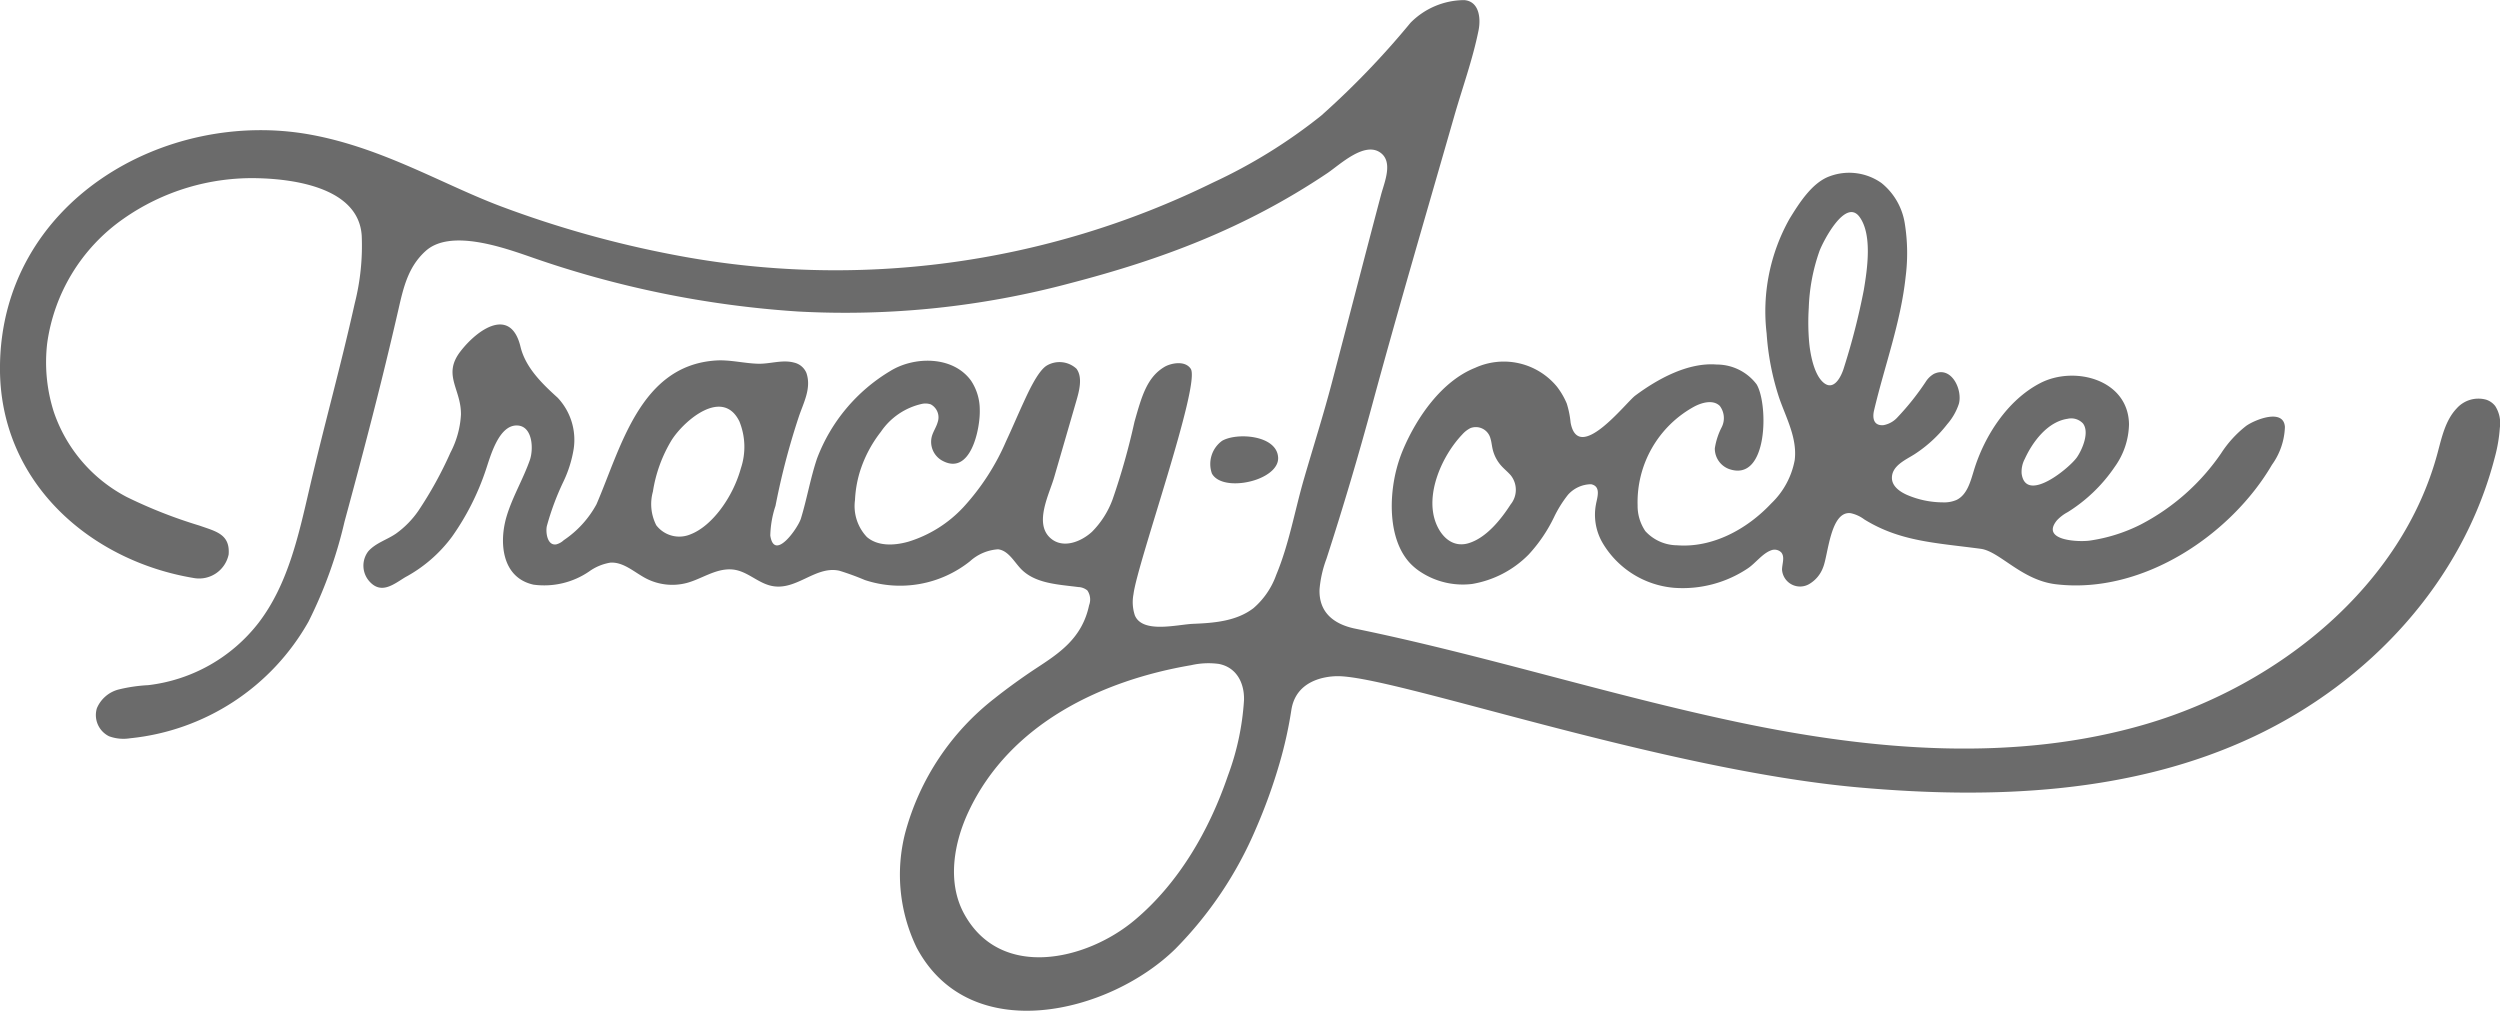
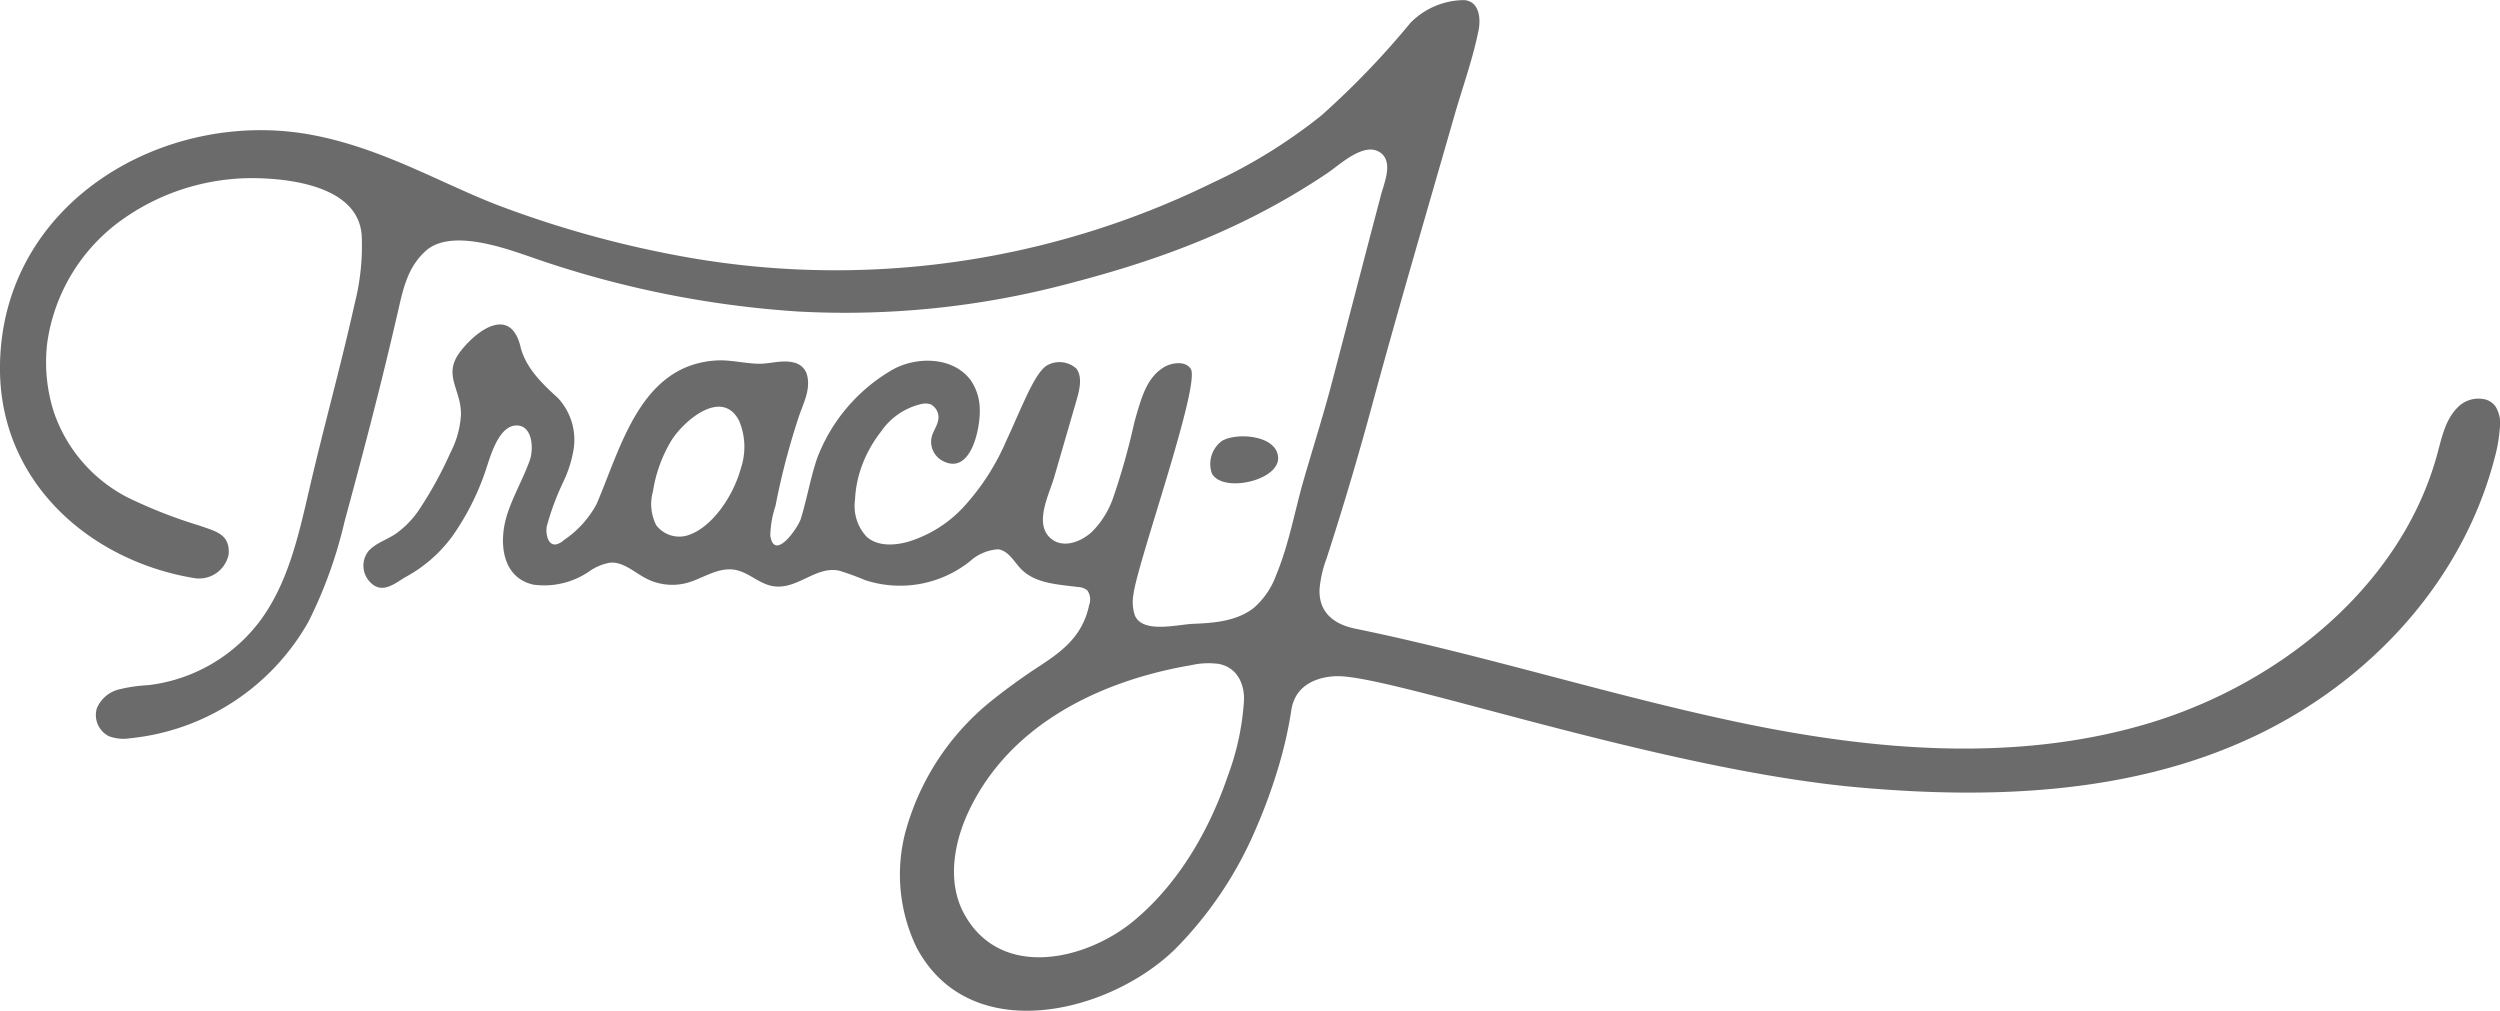
<svg xmlns="http://www.w3.org/2000/svg" width="265" height="107.138" viewBox="0 0 265 107.138">
  <g id="Group_269" data-name="Group 269" transform="translate(-29.41 -102.594)">
    <path id="Path_63" data-name="Path 63" d="M293.908,145.642a1.982,1.982,0,0,0-.968-.682,3.075,3.075,0,0,0-3.114.918c-1.191,1.244-1.582,3.042-2.026,4.705-3.778,14.13-16.838,24.614-30.866,28.751s-29.115,2.812-43.425-.217c-13.585-2.876-26.835-7.093-40.443-9.885-2.257-.463-3.88-1.715-3.784-4.183a12.085,12.085,0,0,1,.73-3.214q2.662-8.211,4.911-16.548c2.749-10.121,5.725-20.229,8.624-30.337.869-3.032,1.965-6.037,2.588-9.132.257-1.273.081-3.077-1.513-3.213a8.062,8.062,0,0,0-5.695,2.4,88.414,88.414,0,0,1-9.462,9.838,56.248,56.248,0,0,1-11.5,7.114,90.7,90.7,0,0,1-57.195,7.637,111.334,111.334,0,0,1-18.188-5.1c-6.2-2.319-12.568-6.218-20.24-7.624-15.432-2.83-32.809,7.113-32.934,24.614-.088,12.167,9.513,20.572,20.6,22.39a3.194,3.194,0,0,0,3.639-2.512c.165-2.158-1.374-2.444-3.107-3.059a50.809,50.809,0,0,1-7.7-3.03,15.976,15.976,0,0,1-7.725-9.012,17.329,17.329,0,0,1-.705-7.265,19.32,19.32,0,0,1,8.024-13.171A23.759,23.759,0,0,1,56.8,121.486c3.9.1,10.634,1.05,10.952,6.09a24.856,24.856,0,0,1-.739,7.173c-1.571,7.033-3.189,12.69-4.818,19.71-1.148,4.951-2.278,10.1-5.365,14.139a17.359,17.359,0,0,1-11.7,6.622,16.748,16.748,0,0,0-3.132.457,3.431,3.431,0,0,0-2.318,1.99,2.5,2.5,0,0,0,1.291,2.971,4.409,4.409,0,0,0,2.217.214A24.531,24.531,0,0,0,62.114,168.48a47.492,47.492,0,0,0,3.818-10.6c1.34-4.936,2.653-9.88,3.887-14.844q.94-3.786,1.813-7.588c.536-2.352,1.031-4.571,2.9-6.252,2.611-2.358,8.2-.376,11.085.62A106.439,106.439,0,0,0,114,135.614a92.281,92.281,0,0,0,28.9-3.012c9.5-2.473,18.379-5.733,27.186-11.638,1.33-.89,3.939-3.411,5.647-2.188,1.382.989.412,3.168.07,4.46-1.756,6.629-3.463,13.271-5.208,19.9-.9,3.435-1.976,6.808-2.963,10.215-.983,3.389-1.574,6.9-2.939,10.174a8.359,8.359,0,0,1-2.415,3.534c-1.819,1.394-4.2,1.572-6.4,1.661-1.66.068-5.354,1.061-6.173-.895a4.46,4.46,0,0,1-.144-2.249c.392-3.27,7.156-22.274,6.065-23.893-.586-.869-1.954-.62-2.67-.262-1.953,1.085-2.521,3.162-3.293,5.892a73.072,73.072,0,0,1-2.315,8.209,9.517,9.517,0,0,1-2.185,3.44c-1.179,1.084-3.142,1.855-4.456.626-1.682-1.574-.069-4.626.441-6.387q1.171-4.034,2.341-8.069c.289-.995.73-2.524.023-3.457a2.656,2.656,0,0,0-3.171-.315c-.966.62-2.007,2.965-2.481,3.993-.61,1.327-1.178,2.672-1.8,4a24.935,24.935,0,0,1-4.517,6.989,13.273,13.273,0,0,1-5.859,3.675c-1.476.415-3.222.5-4.385-.5a4.77,4.77,0,0,1-1.26-3.915,12.243,12.243,0,0,1,.465-2.832,13.281,13.281,0,0,1,2.275-4.4,7.129,7.129,0,0,1,4.386-2.971,1.8,1.8,0,0,1,.906.058,1.565,1.565,0,0,1,.733,1.889c-.152.544-.5,1.022-.635,1.569a2.276,2.276,0,0,0,1.028,2.456c3.1,1.814,4.129-3.357,4.068-5.323a5.565,5.565,0,0,0-.927-3.106c-1.918-2.645-6.023-2.595-8.566-1.016a18.362,18.362,0,0,0-7.758,9.274c-.7,2.085-1.066,4.266-1.71,6.369-.3.973-2.816,4.6-3.243,1.794a10.734,10.734,0,0,1,.553-3.152q.38-1.961.862-3.9.693-2.781,1.595-5.506c.5-1.511,1.372-3.037.822-4.668a1.857,1.857,0,0,0-1.306-1.106c-1.23-.337-2.535.145-3.785.119-1.522-.033-3.016-.446-4.545-.341-7.982.545-10.011,9.182-12.614,15.229a10.773,10.773,0,0,1-3.472,3.814,1.833,1.833,0,0,1-.795.445c-.965.166-1.14-1.3-1-1.939a28.067,28.067,0,0,1,1.712-4.62,12.691,12.691,0,0,0,1.135-3.58,6.511,6.511,0,0,0-1.7-5.405c-1.634-1.475-3.408-3.191-3.939-5.4-1.036-4.3-4.558-1.871-6.38.508-1.914,2.5.1,3.961.068,6.679a9.833,9.833,0,0,1-1.114,4.03,41.046,41.046,0,0,1-3.411,6.184,9.829,9.829,0,0,1-2.358,2.4c-.955.659-2.137.983-2.932,1.866a2.505,2.505,0,0,0,.122,3.214c1.249,1.379,2.531.318,3.78-.452a15.019,15.019,0,0,0,4.979-4.318,27.121,27.121,0,0,0,3.543-6.979c.491-1.423,1.373-4.915,3.4-4.788,1.6.1,1.7,2.514,1.289,3.675-.711,2.018-1.831,3.878-2.45,5.926-.842,2.788-.525,6.539,2.853,7.272a8.443,8.443,0,0,0,5.885-1.4,5.331,5.331,0,0,1,2.251-.936c1.4-.089,2.542,1.03,3.788,1.679a6.048,6.048,0,0,0,4.313.473c1.557-.417,2.994-1.5,4.659-1.438,1.57.054,2.629,1.265,4.074,1.686,2.75.8,4.821-2.121,7.433-1.545a27.91,27.91,0,0,1,2.707.988,11.89,11.89,0,0,0,11.149-1.992,4.911,4.911,0,0,1,2.97-1.265c1.1.125,1.724,1.358,2.451,2.1,1.511,1.54,3.905,1.623,6.045,1.9a1.619,1.619,0,0,1,.972.361,1.7,1.7,0,0,1,.187,1.561c-.75,3.561-3.247,5.136-5.668,6.727-1.346.886-3.018,2.088-4.3,3.11a26.892,26.892,0,0,0-9.52,14.269,17.763,17.763,0,0,0,1.206,12.193c5.649,10.632,20.429,7,27.429.13a40.783,40.783,0,0,0,8.536-12.745,57.45,57.45,0,0,0,2.526-7.01,43.825,43.825,0,0,0,1.229-5.569c.491-3.157,3.6-3.556,4.815-3.578,5.827-.106,34.279,9.914,55.285,11.788,14.227,1.269,29.029.7,41.945-5.4,12.206-5.761,22.115-16.376,25.521-29.589a16.4,16.4,0,0,0,.536-3.154A3.369,3.369,0,0,0,293.908,145.642Zm-185.972,6.615c-.85,3.063-3.05,6.087-5.308,6.966a3.068,3.068,0,0,1-3.654-.953,4.936,4.936,0,0,1-.357-3.562,14.915,14.915,0,0,1,2-5.485c1.364-2.116,5.4-5.535,7.164-1.969A7.154,7.154,0,0,1,107.935,152.257Zm51.629,32.569c-1.966,5.759-5.2,11.4-9.939,15.348-5.1,4.244-14.152,6.325-18.01-.7-1.847-3.363-1.092-7.555.469-10.87,4.412-9.365,14.188-13.9,23.586-15.5a8.235,8.235,0,0,1,2.932-.135c1.883.362,2.715,2.022,2.673,3.814A27.719,27.719,0,0,1,159.565,184.826Z" transform="translate(0 0)" fill="#6b6b6b" />
-     <path id="Path_64" data-name="Path 64" d="M167.644,148.909a15.1,15.1,0,0,0-.687,2c-.815,3.035-.912,7.462,1.318,9.981a6.084,6.084,0,0,0,1.237,1.044,8.158,8.158,0,0,0,5.426,1.257,10.963,10.963,0,0,0,6-3.121,16.125,16.125,0,0,0,2.677-3.935,12.632,12.632,0,0,1,1.485-2.391,3.322,3.322,0,0,1,2.456-1.125c1.1.229.639,1.421.51,2.162a5.919,5.919,0,0,0,.727,4.089,9.755,9.755,0,0,0,7.564,4.728,12.411,12.411,0,0,0,7.833-2.075c.791-.536,1.54-1.568,2.431-1.891a1,1,0,0,1,1.085.208c.412.474.1,1.2.089,1.824a1.916,1.916,0,0,0,2.858,1.548,3.4,3.4,0,0,0,1.493-1.774c.549-1.315.767-6.017,2.928-5.75a3.713,3.713,0,0,1,1.44.659c3.784,2.342,7.52,2.475,12.339,3.115,2.014.267,4.324,3.322,7.958,3.757,9.348,1.12,18.671-5.392,22.91-12.652a7.267,7.267,0,0,0,1.38-4.02c-.135-2-3.171-.774-4.1-.118a11.781,11.781,0,0,0-2.671,2.925,23.4,23.4,0,0,1-8.528,7.542,17.5,17.5,0,0,1-5.408,1.7c-1.084.154-5.25.037-3.456-2.154a4.408,4.408,0,0,1,1.146-.871,16.7,16.7,0,0,0,4.981-4.8,7.992,7.992,0,0,0,1.51-4.514c-.078-4.75-5.781-6.224-9.39-4.368-3.482,1.792-5.941,5.613-7.055,9.274-.364,1.194-.72,2.584-1.847,3.124a3.315,3.315,0,0,1-1.464.253,9.679,9.679,0,0,1-3.723-.768c-.783-.333-1.613-.912-1.651-1.76-.059-1.332,1.431-1.963,2.367-2.555a14.059,14.059,0,0,0,3.492-3.2,6.258,6.258,0,0,0,1.236-2.162c.409-1.486-.78-4.073-2.659-3.167a2.5,2.5,0,0,0-.856.837,27.662,27.662,0,0,1-2.967,3.733,2.639,2.639,0,0,1-1.5.857c-1.039.093-1.206-.72-1.006-1.569,1.109-4.7,2.831-9.322,3.344-14.144a19.817,19.817,0,0,0-.084-5.632,6.863,6.863,0,0,0-2.475-4.32,5.93,5.93,0,0,0-5.529-.7c-1.85.686-3.205,2.85-4.212,4.484a20.034,20.034,0,0,0-2.433,12.165,27.659,27.659,0,0,0,1.347,6.877c.738,2.107,1.911,4.23,1.63,6.539a8.478,8.478,0,0,1-2.479,4.59c-2.579,2.751-6.234,4.733-9.994,4.446a4.609,4.609,0,0,1-3.36-1.5,4.747,4.747,0,0,1-.82-2.725,11.541,11.541,0,0,1,6.008-10.481c.858-.452,2.024-.748,2.709-.061a2.147,2.147,0,0,1,.2,2.243,7.314,7.314,0,0,0-.733,2.25,2.308,2.308,0,0,0,1.487,2.181c4.185,1.5,4.2-6.909,2.936-8.978a5.3,5.3,0,0,0-4.219-2.089c-3.05-.25-6.269,1.528-8.64,3.293-.994.74-6.031,7.3-6.852,2.857a9.805,9.805,0,0,0-.406-2.016,7.967,7.967,0,0,0-1.038-1.785,7.3,7.3,0,0,0-8.676-2C171.726,141.688,169.092,145.512,167.644,148.909Zm65.885,1.023v0c.829-1.817,2.415-3.939,4.533-4.25a1.706,1.706,0,0,1,1.638.5c.7.94-.066,2.714-.621,3.548-.747,1.118-5.42,4.991-5.884,1.78A2.887,2.887,0,0,1,233.529,149.932Zm-22.9-16.006a20.047,20.047,0,0,1,1.147-6.058c.418-1.075,2.762-5.619,4.242-3.575,1.373,1.894.8,5.605.448,7.723a72.413,72.413,0,0,1-2.086,8.175c-.286,1-1.12,2.711-2.3,1.555-.946-.929-1.315-3.033-1.421-4.307A24.607,24.607,0,0,1,210.629,133.926Zm-33.747,13.817a4.521,4.521,0,0,1,.129.572c.033.193.064.387.107.577a4.009,4.009,0,0,0,.906,1.758c.319.359.7.658,1.015,1.022a2.461,2.461,0,0,1-.013,3.09c-1.02,1.588-2.589,3.559-4.477,4.113-1.659.487-2.868-.679-3.437-2.132-1.2-3.064.667-7.176,2.782-9.393a2.912,2.912,0,0,1,.868-.679A1.6,1.6,0,0,1,176.882,147.743Z" transform="translate(10.51 1.304)" fill="#6b6b6b" />
-     <path id="Path_65" data-name="Path 65" d="M153.555,150.1c1.258-.472,2.246-1.291,2.2-2.293-.114-2.39-4.378-2.692-5.941-1.781a3.037,3.037,0,0,0-1.079,3.467C149.413,150.728,151.76,150.768,153.555,150.1Z" transform="translate(9.137 3.295)" fill="#6b6b6b" />
+     <path id="Path_65" data-name="Path 65" d="M153.555,150.1c1.258-.472,2.246-1.291,2.2-2.293-.114-2.39-4.378-2.692-5.941-1.781a3.037,3.037,0,0,0-1.079,3.467C149.413,150.728,151.76,150.768,153.555,150.1" transform="translate(9.137 3.295)" fill="#6b6b6b" />
  </g>
</svg>